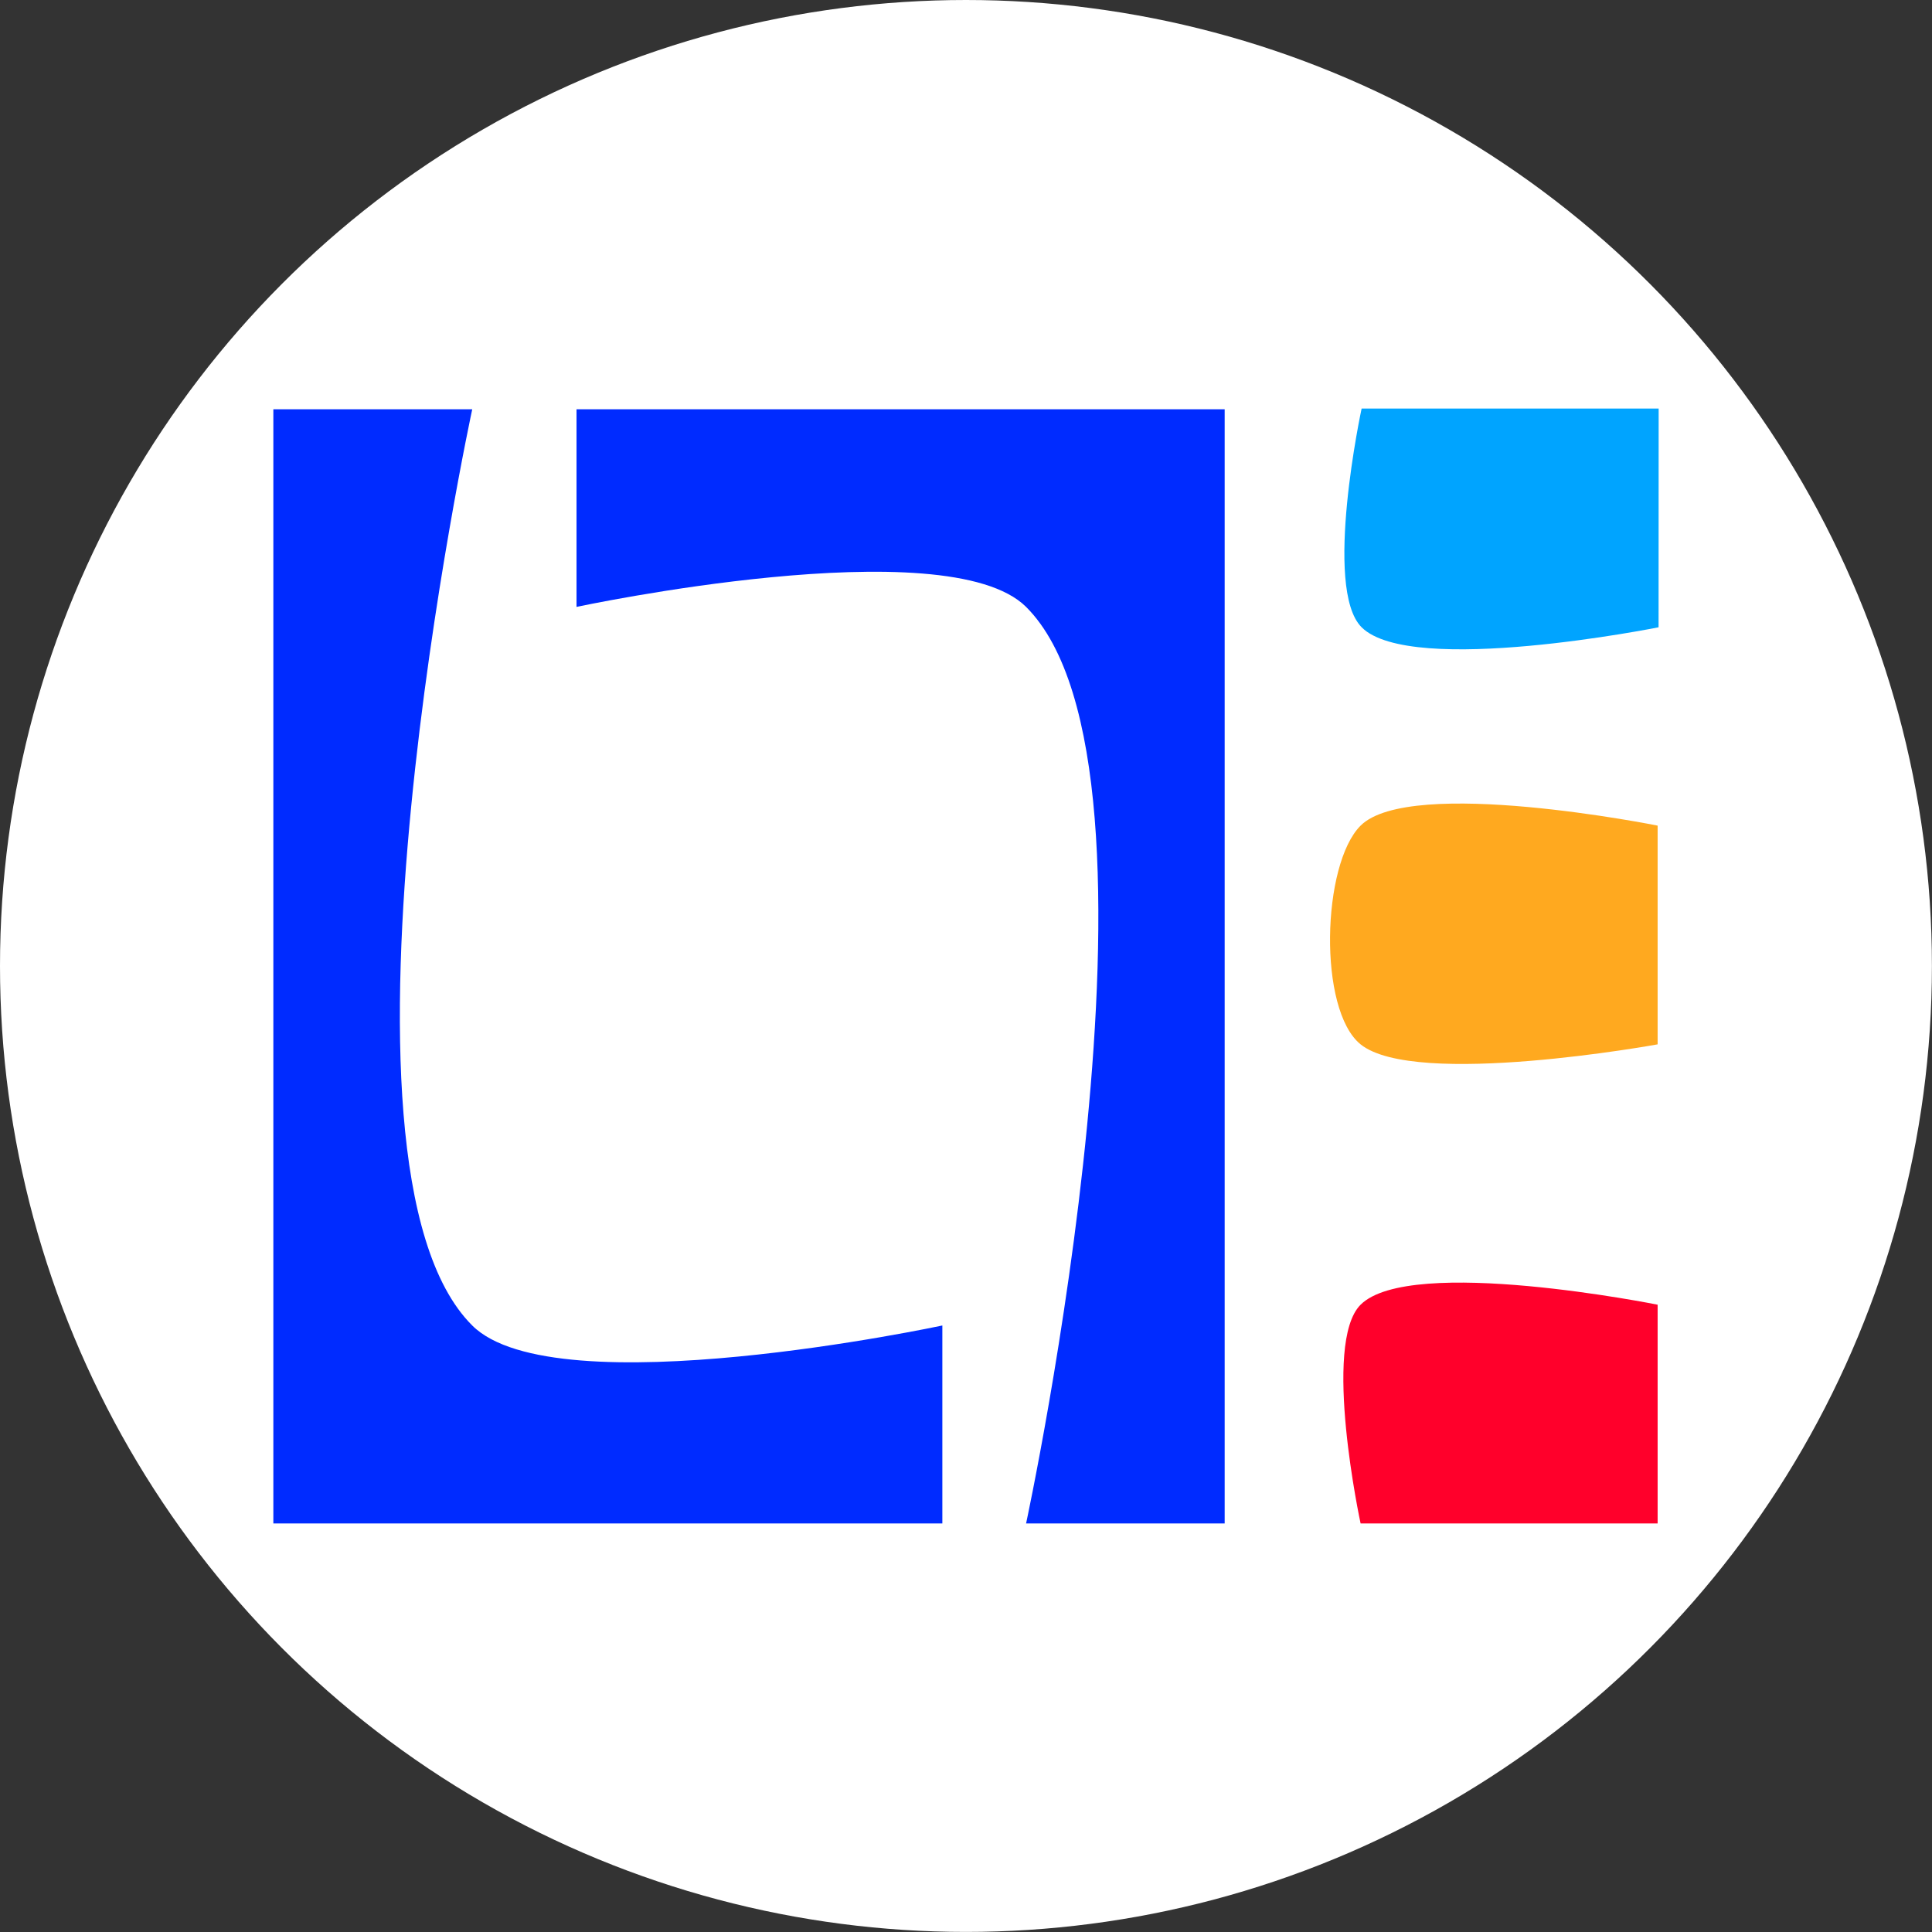
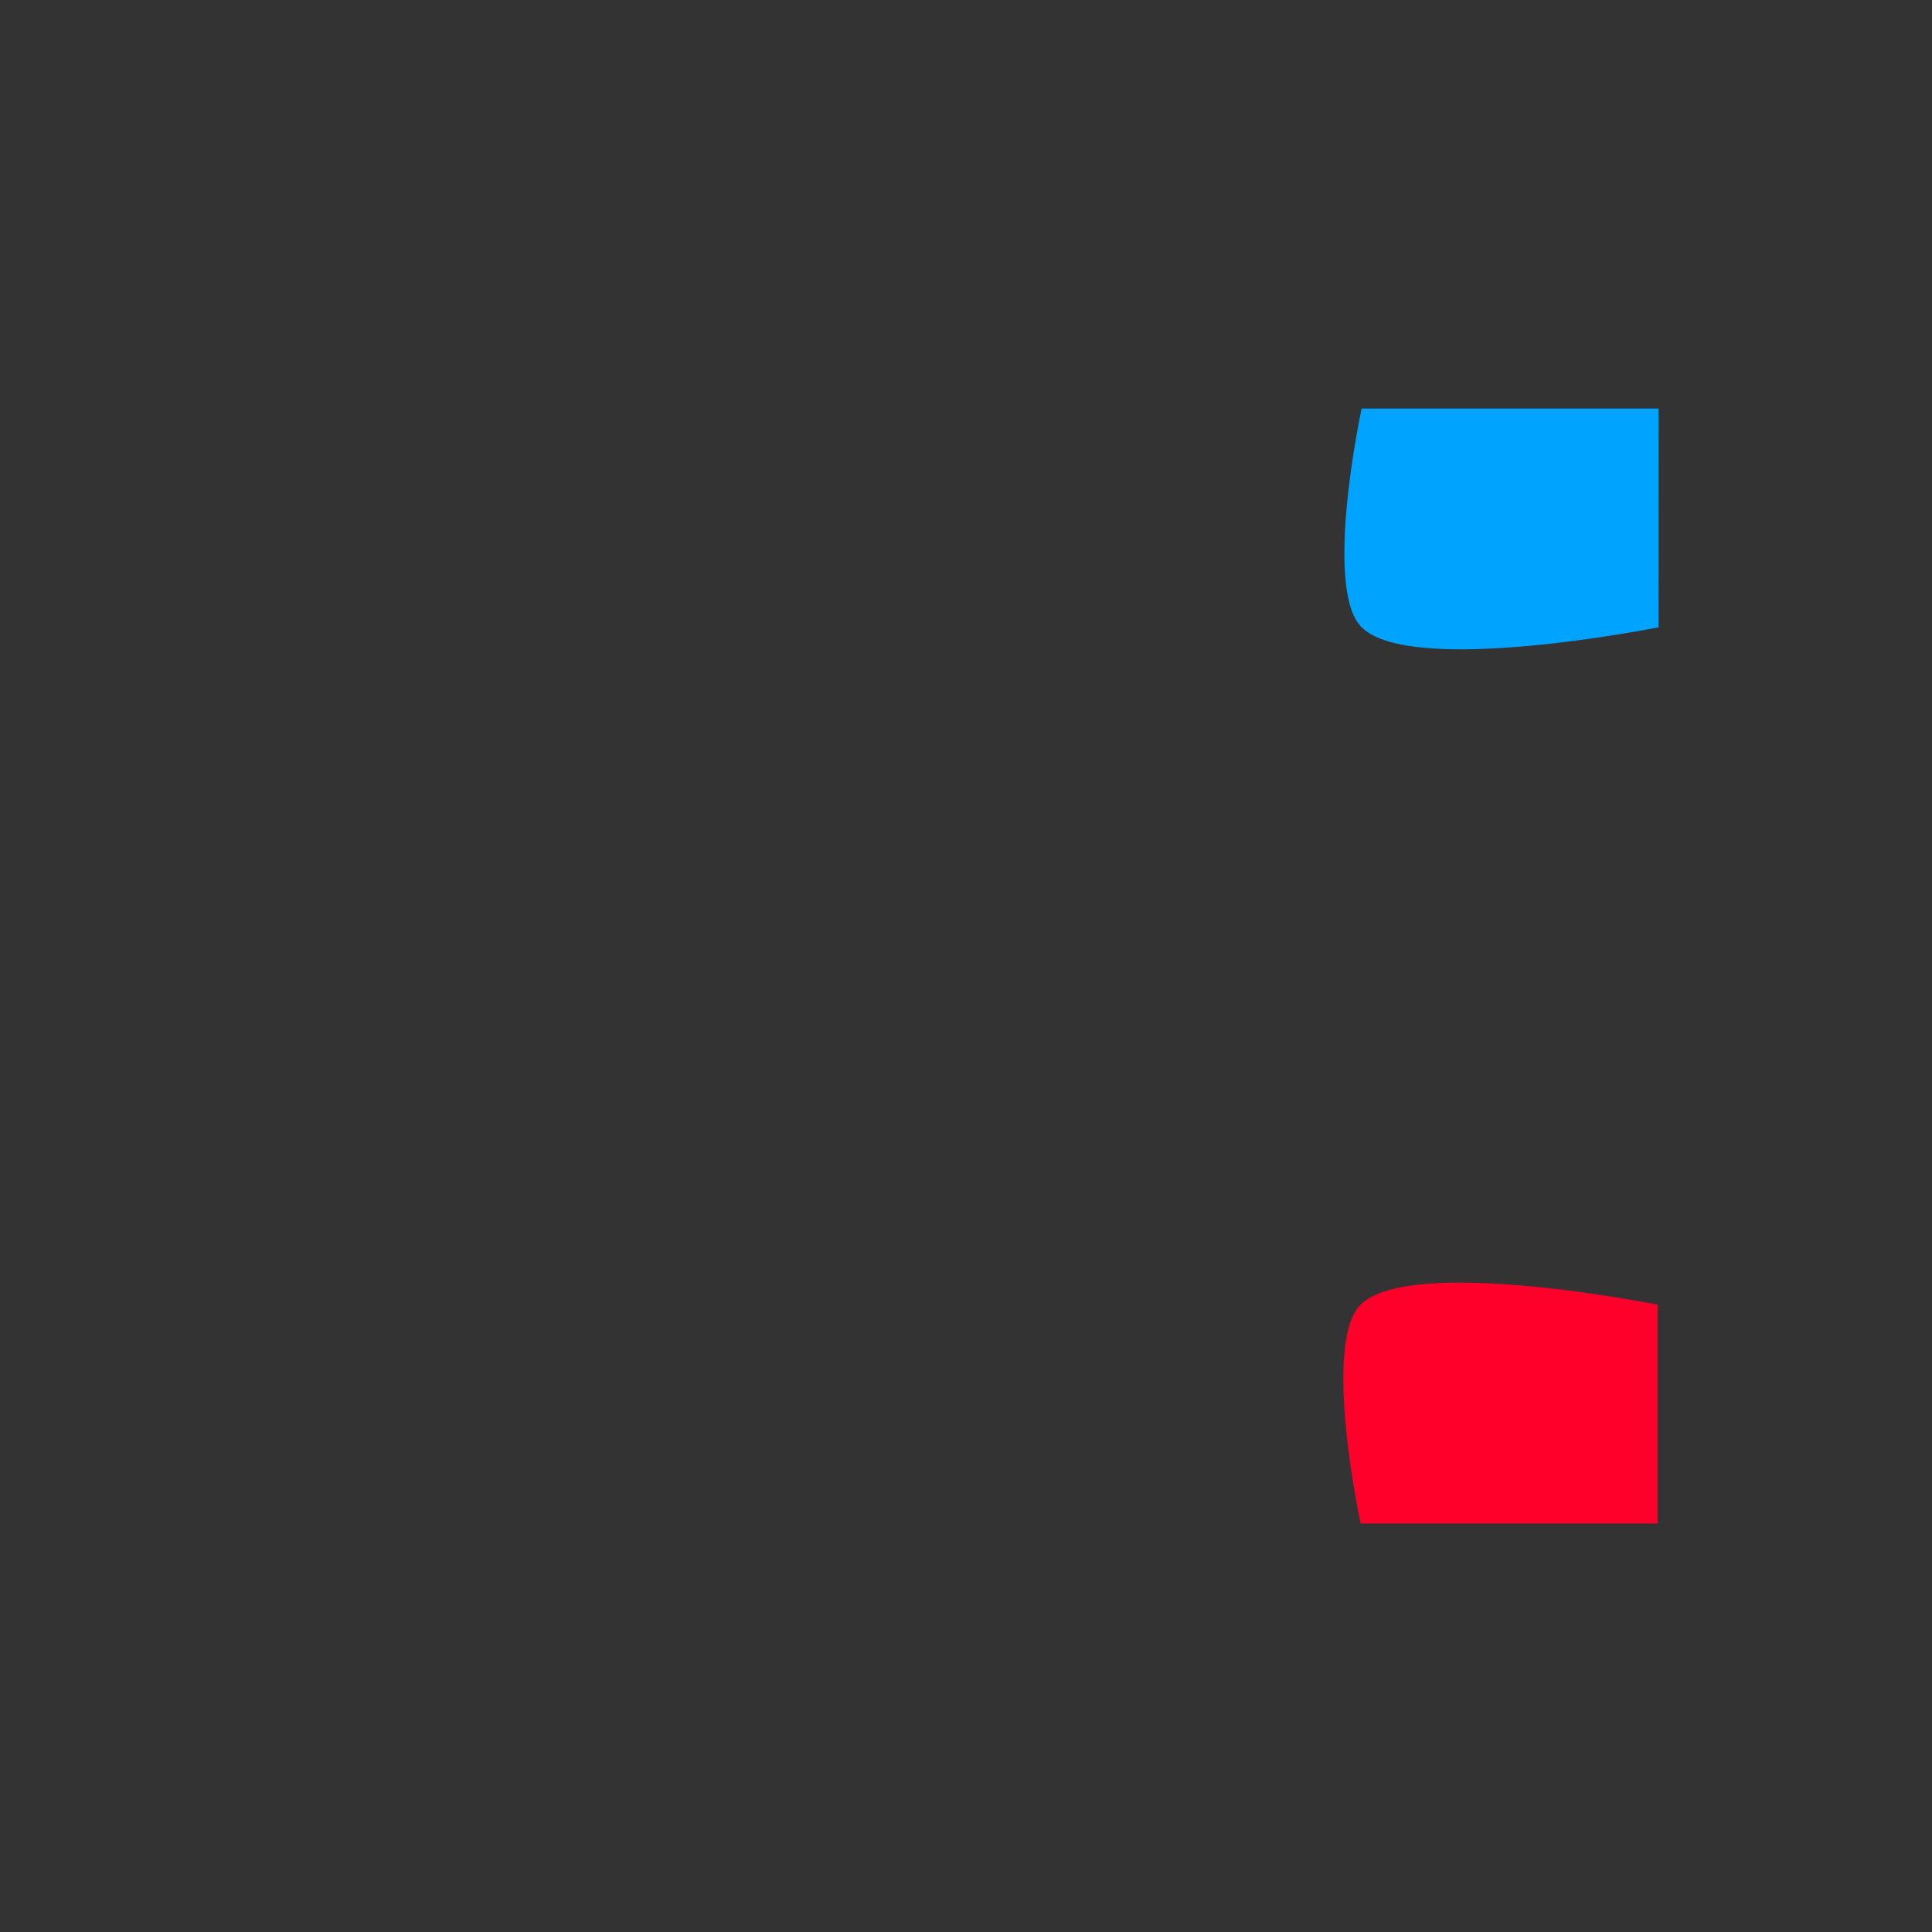
<svg xmlns="http://www.w3.org/2000/svg" viewBox="0 0 245.47 245.47">
  <rect x="0" y="0" width="245.47" height="245.47" fill="#333333" stroke="none" />
  <defs>
    <style>.cls-1{fill:#fff;}.cls-2{fill:#00a4ff;}.cls-3{fill:#002bff;}.cls-4{fill:#ffa91f;}.cls-5{fill:#ff002b;}</style>
  </defs>
  <g id="Layer_2" data-name="Layer 2">
    <g id="Layer_1-2" data-name="Layer 1">
-       <circle class="cls-1" cx="122.73" cy="122.73" r="122.73" />
      <path class="cls-2" d="M210.73,79.7S179.33,86,173,79.7c-4.93-4.91,0-27.79,0-27.79h37.74Z" />
-       <path class="cls-3" d="M60,168.41C39.31,147.83,60,52,60,52H34.73V193.56h85V168.41S70.54,178.94,60,168.41Z" />
-       <path class="cls-3" d="M130.37,77.11c20.66,20.59,0,116.45,0,116.45H155.6V52H73.25V77.11S120.27,67.06,130.37,77.11Z" />
-       <path class="cls-4" d="M210.61,132.69s-30.77,5.61-37.74,0c-5.42-4.37-4.93-22.88,0-27.79,6.34-6.31,37.74,0,37.74,0Z" />
      <path class="cls-5" d="M210.61,193.56H172.87s-4.93-22.88,0-27.79c6.34-6.32,37.74,0,37.74,0Z" />
    </g>
  </g>
</svg>